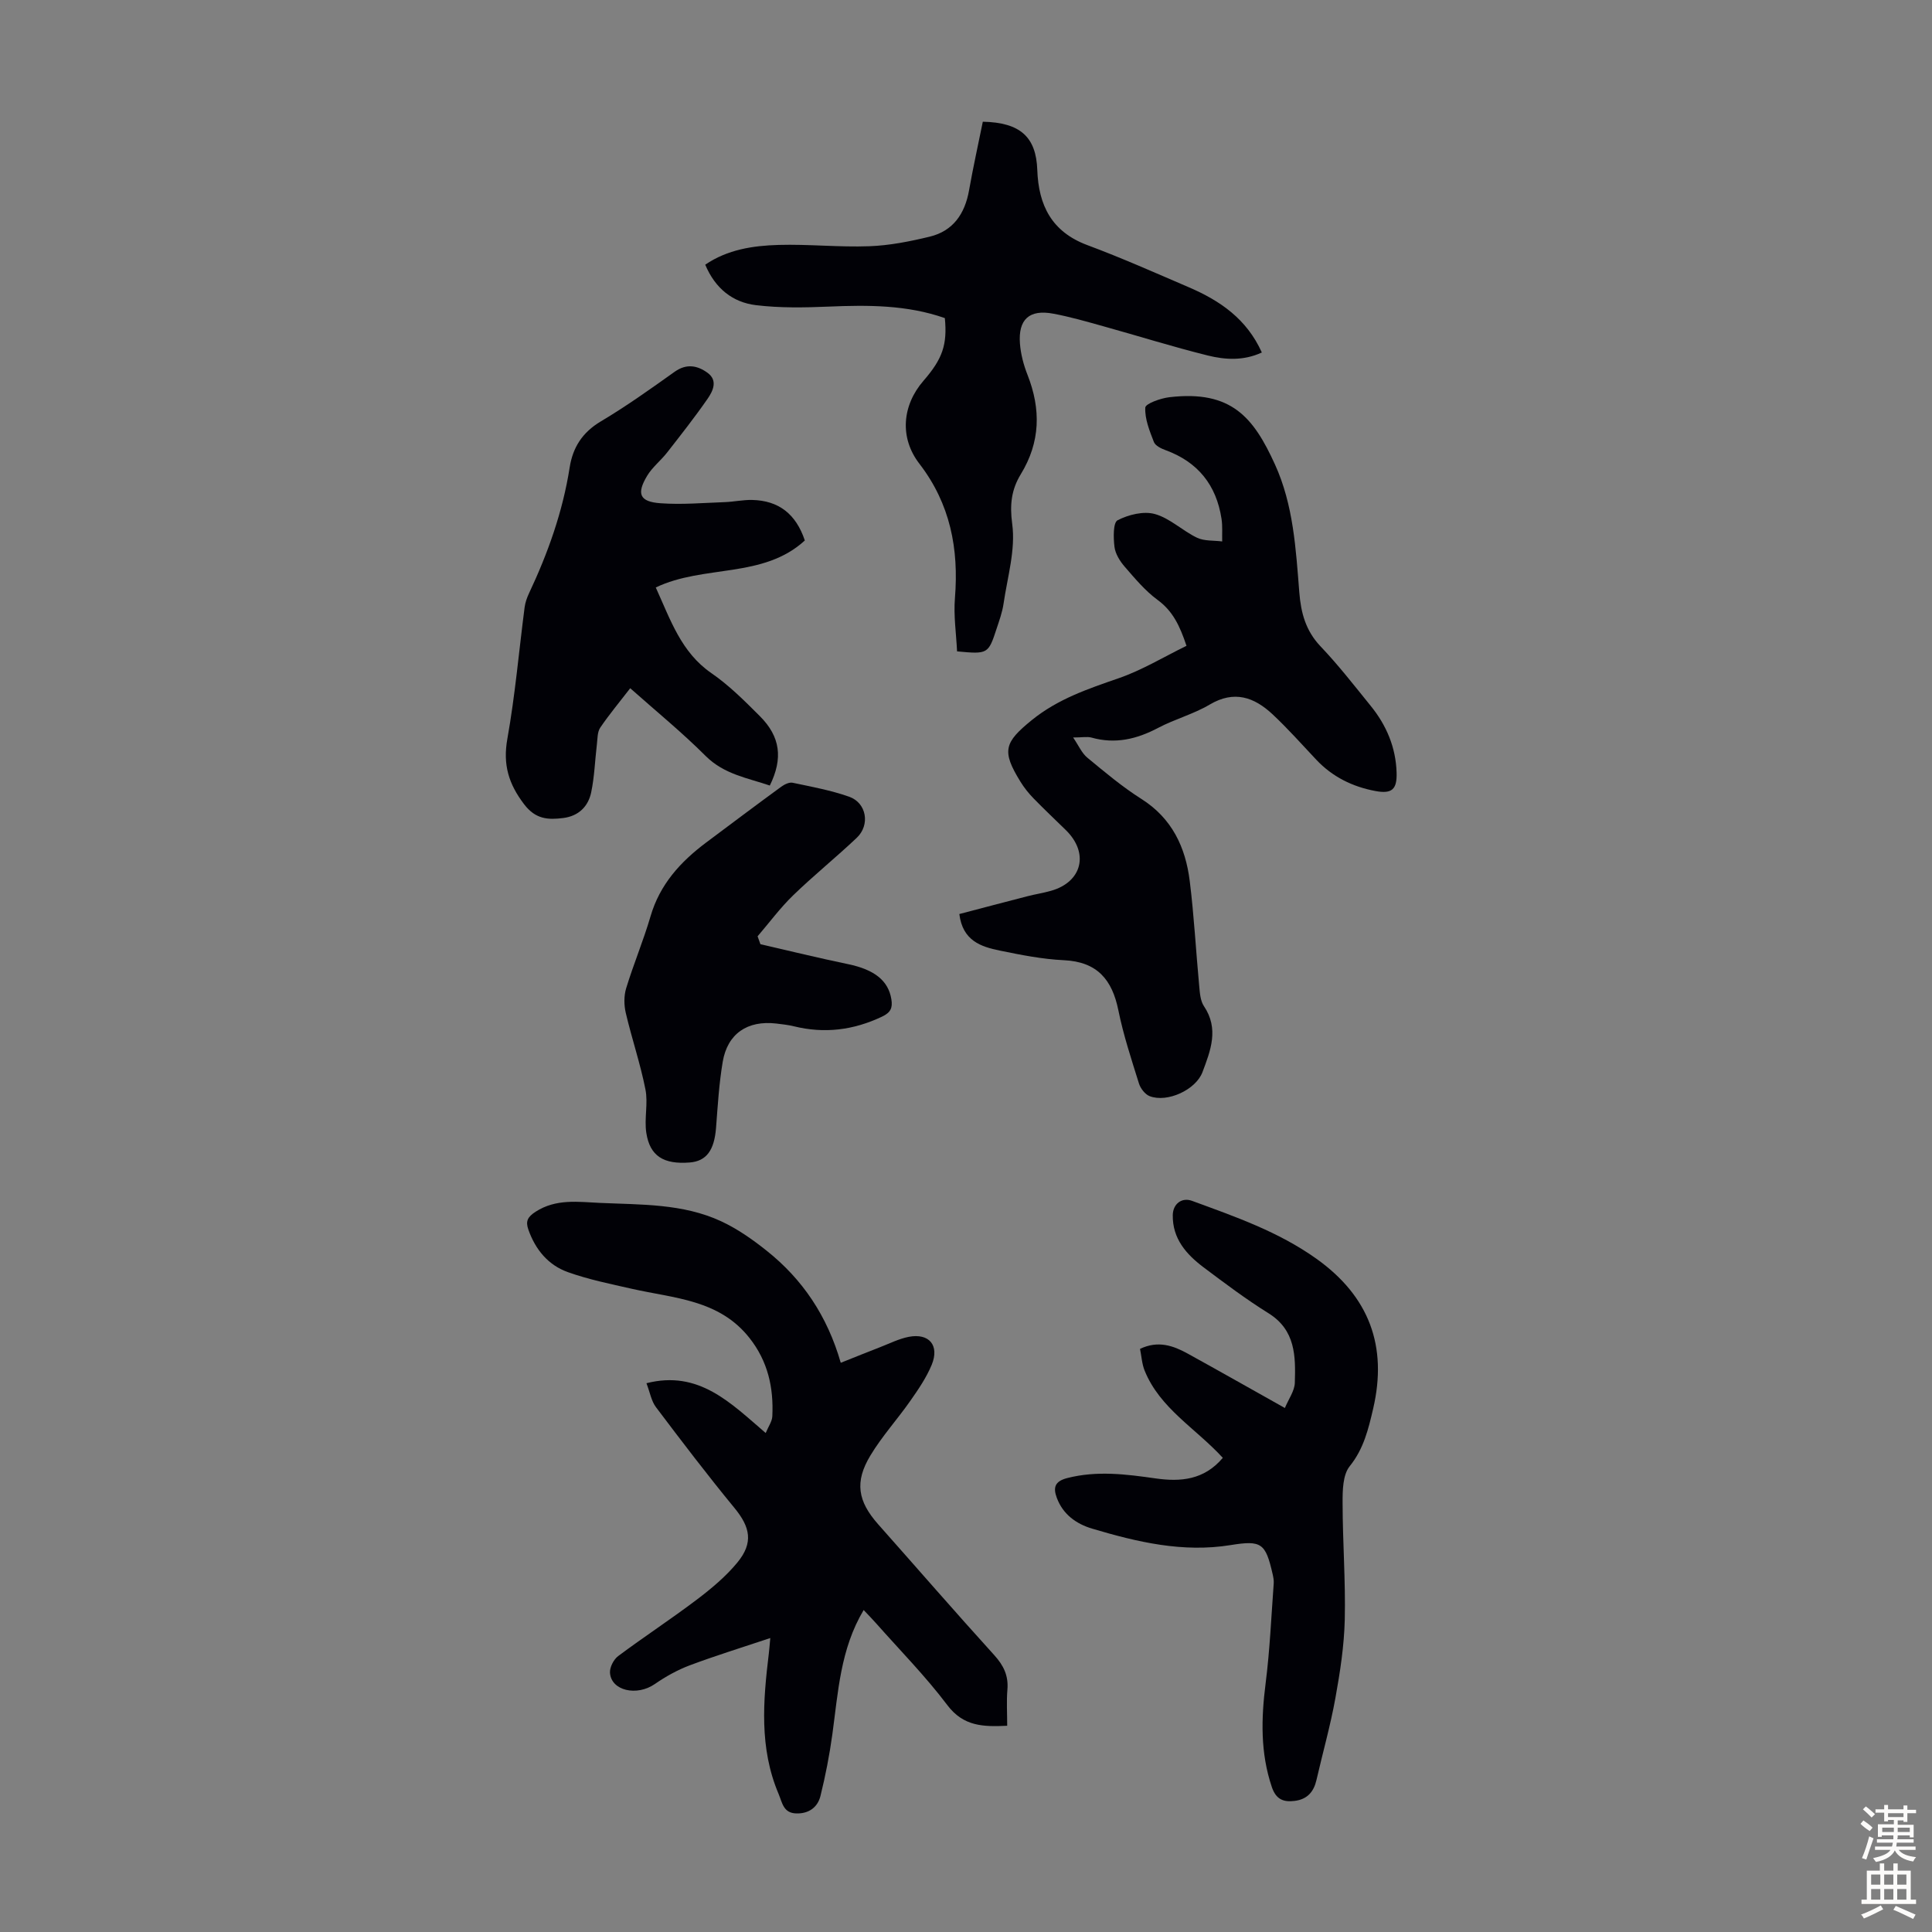
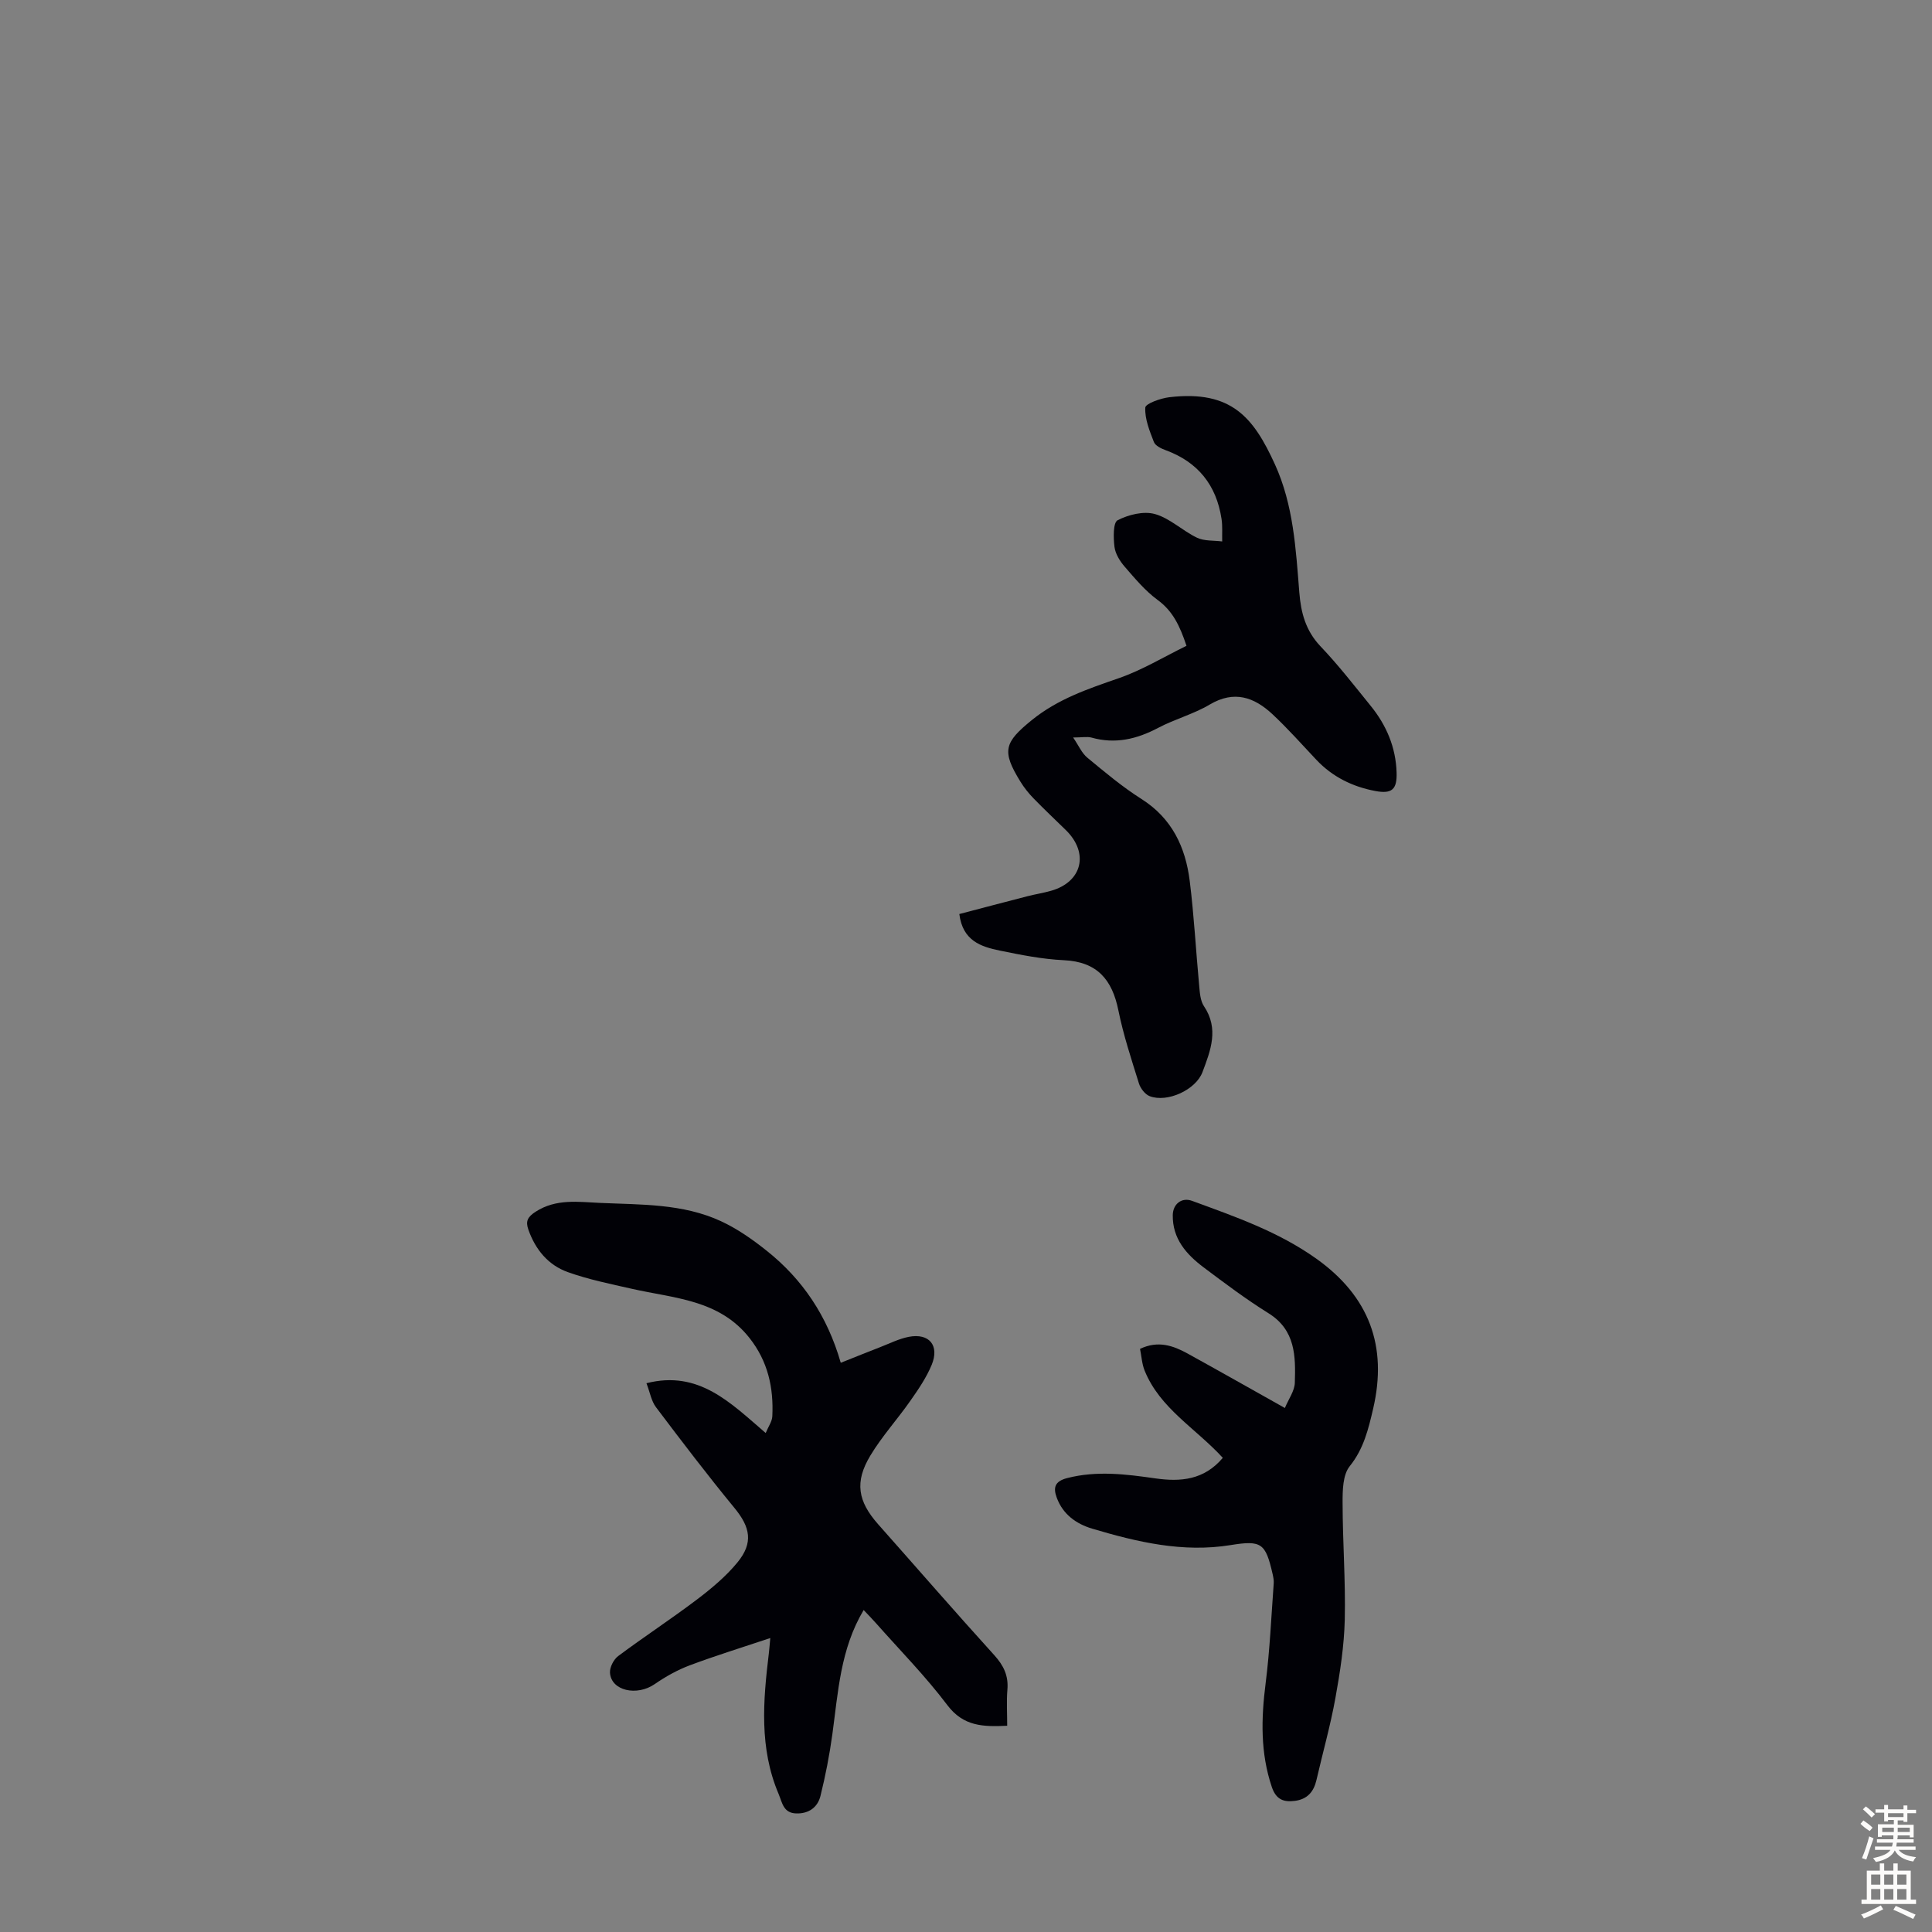
<svg xmlns="http://www.w3.org/2000/svg" enable-background="new 0 0 400 400" viewBox="0 0 400 400">
  <rect x="0" y="0" width="400" height="400" fill="#808080" stroke="none" />
  <g fill="#010106">
    <path d="m208.53 357.3c-4.95.23-9.05.16-12.4-4.28-4.5-5.97-9.8-11.34-14.76-16.95-.8-.91-1.66-1.77-2.56-2.73-4.83 8.09-5.28 16.99-6.48 25.73-.59 4.29-1.42 8.56-2.46 12.76-.58 2.34-2.4 3.7-5.02 3.62-2.68-.08-2.88-2.21-3.66-4.06-4.02-9.48-3.2-19.26-2.01-29.08.1-.86.17-1.73.3-3.17-5.83 1.95-11.32 3.64-16.68 5.65-2.55.96-5 2.33-7.24 3.88-3.7 2.56-9.03 1.4-9.27-2.35-.07-1.13.76-2.75 1.7-3.45 5.37-4.01 11-7.69 16.35-11.74 3-2.28 5.98-4.77 8.35-7.66 3.33-4.07 2.65-7.29-.65-11.29-5.59-6.8-10.93-13.81-16.23-20.84-.96-1.27-1.24-3.06-1.97-4.96 10.85-2.76 17.41 4.07 24.69 10.31.55-1.34 1.32-2.38 1.37-3.46.29-5.92-.91-11.38-4.73-16.22-6.29-7.98-15.65-8.2-24.36-10.18-4.45-1.01-8.96-1.92-13.24-3.45-4.07-1.45-6.73-4.67-8.18-8.81-.6-1.71-.18-2.61 1.51-3.7 4.26-2.74 8.84-2.02 13.35-1.82 8.47.38 17.12.12 25.03 3.79 3.37 1.56 6.52 3.77 9.44 6.1 7.42 5.9 12.56 13.5 15.35 23.21 3.05-1.22 5.59-2.24 8.14-3.23 1.96-.76 3.89-1.74 5.93-2.14 4.23-.82 6.41 1.77 4.76 5.79-1.09 2.63-2.75 5.07-4.4 7.42-2.68 3.84-5.88 7.35-8.29 11.35-3.32 5.49-2.61 9.48 1.59 14.23 8.02 9.04 15.94 18.17 24.06 27.12 1.94 2.14 2.96 4.26 2.71 7.15-.2 2.41-.04 4.86-.04 7.46z" />
    <path d="m222.18 152.69c1.15 1.68 1.79 3.23 2.93 4.17 3.62 2.99 7.24 6.04 11.2 8.55 6.34 4.01 9.14 9.99 10.01 16.98.9 7.21 1.28 14.48 1.96 21.71.13 1.43.23 3.09.98 4.21 3.16 4.7 1.38 9.19-.3 13.66-1.38 3.67-7.28 6.38-10.93 4.98-.95-.37-1.9-1.59-2.22-2.62-1.56-5-3.22-10.01-4.26-15.14-1.29-6.38-4.39-10.07-11.29-10.39-4.44-.21-8.88-1.09-13.26-1.99-3.88-.8-7.69-2.01-8.38-7.57 4.69-1.23 9.38-2.47 14.08-3.68 1.62-.42 3.29-.67 4.9-1.13 6.47-1.83 7.92-7.82 3.08-12.56-2.24-2.19-4.52-4.34-6.7-6.58-1.01-1.04-1.93-2.19-2.69-3.42-3.97-6.42-3.37-8.15 2.37-12.81 5.38-4.35 11.59-6.44 17.95-8.64 4.86-1.68 9.35-4.42 14.04-6.71-1.41-4.24-2.88-7.23-5.98-9.5-2.58-1.89-4.7-4.45-6.82-6.89-.99-1.14-1.93-2.66-2.11-4.1-.23-1.87-.3-5.02.65-5.51 2.26-1.16 5.39-1.94 7.73-1.28 3.11.87 5.7 3.46 8.71 4.9 1.51.72 3.46.54 5.21.77-.04-1.57.1-3.16-.14-4.7-1.07-6.98-4.89-11.75-11.58-14.2-.92-.33-2.12-.92-2.42-1.69-.89-2.3-1.9-4.77-1.78-7.12.04-.82 3.17-1.94 4.98-2.15 12.92-1.52 17.46 4.27 21.85 13.88 3.85 8.43 4.34 17.53 5.06 26.55.34 4.25 1.33 7.92 4.39 11.15 3.7 3.88 7 8.14 10.38 12.31 3.26 4.01 5.21 8.59 5.37 13.82.11 3.47-.94 4.47-4.4 3.82-4.7-.88-8.88-2.92-12.22-6.47-2.99-3.17-5.89-6.45-9.07-9.42-3.78-3.53-7.92-5.02-13-2.01-3.34 1.98-7.23 3.01-10.68 4.83-4.43 2.34-8.9 3.4-13.83 2-.88-.23-1.94-.01-3.77-.01z" />
    <path d="m253.17 301.83c-5.63-6.14-13.03-10.24-16.19-18.07-.56-1.39-.64-2.98-.95-4.49 3.73-1.78 6.85-.68 9.84.96 6.55 3.61 13.05 7.3 20.15 11.28.78-1.88 2.01-3.53 2.06-5.22.17-5.47.17-10.91-5.47-14.41-4.64-2.89-9.04-6.2-13.42-9.49-3.57-2.69-6.46-5.93-6.38-10.83.04-2.29 1.85-3.73 4.01-2.93 8.9 3.27 17.85 6.36 25.73 11.98 10.95 7.81 14.75 18.12 11.75 31.03-.98 4.19-1.94 8.31-4.86 11.93-1.44 1.79-1.48 5.03-1.47 7.61.01 8.05.63 16.1.45 24.13-.13 5.44-.97 10.9-1.94 16.26-1.03 5.7-2.62 11.3-3.92 16.96-.56 2.44-1.89 3.98-4.46 4.32-2.36.31-3.91-.29-4.78-2.86-2.4-7.1-2.21-14.23-1.28-21.53.87-6.84 1.16-13.75 1.67-20.63.05-.65-.09-1.34-.24-1.99-1.45-6.32-2.28-6.99-8.66-5.95-9.91 1.61-19.34-.62-28.69-3.4-3.28-.98-6.04-2.93-7.32-6.38-.8-2.15-.41-3.43 2.15-4.09 6.15-1.58 12.2-.8 18.31.07 5.14.73 10.02.35 13.91-4.26z" />
-     <path d="m198.15 134.86c-.18-3.74-.74-7.42-.44-11.04.82-10.19-.96-19.5-7.36-27.81-4.15-5.38-3.58-12.08.86-17.19 3.93-4.53 4.94-7.45 4.41-12.96-7.8-2.74-15.91-2.73-24.09-2.38-5 .21-10.07.3-15.02-.3-4.78-.58-8.41-3.41-10.5-8.38 4.61-3.14 9.89-3.94 15.18-4.09 6.25-.18 12.52.5 18.77.27 4.2-.15 8.42-.99 12.52-1.98 4.87-1.18 7.29-4.75 8.15-9.59.85-4.8 1.91-9.56 2.85-14.21 7.78.16 11.04 3.18 11.28 9.99.26 7.34 2.99 12.81 10.37 15.56 7.11 2.65 14.06 5.74 21.04 8.74 6.39 2.75 11.94 6.51 15.08 13.49-3.81 1.76-7.6 1.51-11.2.62-7.26-1.8-14.4-4.05-21.61-6.05-3.44-.96-6.89-1.96-10.39-2.61-4.93-.93-7.27 1.18-6.88 6.21.17 2.19.76 4.42 1.57 6.47 2.8 7.12 2.67 13.92-1.4 20.57-1.92 3.15-2.32 6.26-1.77 10.31.72 5.33-1 11.01-1.8 16.52-.26 1.75-.88 3.46-1.44 5.16-1.71 5.23-1.81 5.28-8.18 4.68z" />
-     <path d="m135.77 121.63c3.08 6.78 5.27 13.43 11.52 17.74 3.66 2.52 6.87 5.74 10.03 8.9 4.25 4.25 4.83 8.74 2.06 14.37-4.61-1.58-9.46-2.31-13.29-6.13-4.89-4.89-10.28-9.28-15.61-14.02-2.18 2.83-4.33 5.4-6.2 8.15-.61.9-.56 2.28-.7 3.46-.4 3.32-.5 6.69-1.18 9.94-.61 2.93-2.6 4.91-5.77 5.32-3.16.4-5.74.28-8.12-2.85-3.21-4.22-4.42-8.2-3.47-13.53 1.61-9.02 2.4-18.18 3.58-27.27.13-.98.48-1.96.9-2.86 3.92-8.32 6.99-16.91 8.42-26.05.65-4.17 2.63-7.27 6.43-9.54 5.28-3.14 10.3-6.72 15.31-10.29 2.46-1.75 4.71-1.3 6.79.2 2.2 1.59 1.15 3.77.03 5.39-2.65 3.82-5.53 7.48-8.39 11.14-1.3 1.66-3.05 3.02-4.12 4.8-2.25 3.74-1.57 5.38 2.73 5.69 4.42.32 8.89-.07 13.33-.23 1.89-.07 3.79-.49 5.67-.45 5.51.12 9.08 2.91 10.91 8.39-8.64 7.94-20.93 4.97-30.86 9.73z" />
-     <path d="m157.44 195.49c6.05 1.39 12.09 2.87 18.16 4.13 5.43 1.13 8.33 3.4 8.95 7.28.28 1.77-.13 2.73-1.95 3.59-5.9 2.8-11.91 3.55-18.24 1.99-1.19-.29-2.42-.42-3.65-.57-5.96-.69-10.09 2.09-11.08 7.93-.76 4.5-1.03 9.09-1.38 13.65-.36 4.65-1.98 6.91-5.44 7.19-5.41.43-8.26-1.32-9-6.14-.45-2.94.4-6.09-.18-8.99-1.05-5.34-2.83-10.53-4.07-15.84-.38-1.62-.4-3.53.08-5.1 1.53-5.02 3.58-9.88 5.05-14.91 1.92-6.59 6.18-11.26 11.47-15.23 5.18-3.88 10.36-7.77 15.59-11.59.66-.48 1.66-.97 2.36-.82 3.93.83 7.92 1.56 11.69 2.89 3.62 1.27 4.4 5.84 1.58 8.51-4.3 4.07-8.93 7.8-13.19 11.93-2.67 2.59-4.9 5.62-7.34 8.46.21.55.4 1.1.59 1.64z" />
+     <path d="m135.77 121.63z" />
  </g>
  <path d="m385.2 377.6.6-.7c.6.4 1.3.9 1.9 1.5l-.6.7c-.8-.5-1.4-1-1.9-1.5zm.3 7.1c.6-1.4 1.1-2.9 1.5-4.5.3.1.6.3.9.4-.5 1.4-1 2.9-1.5 4.4zm.2-10.1.6-.6c.7.5 1.3 1.1 1.9 1.6l-.7.7c-.6-.6-1.2-1.2-1.8-1.7zm8.4-.8h.8v.9h1.8v.7h-1.8v1.8h-.8v-.3h-1.2v.9h3.3v2.6h-.8v-.4h-2.5c0 .3 0 .6-.1.8h3.4v.7h-3.5c0 .3-.1.6-.1.8h4v.7h-3.5c.7.9 1.9 1.3 3.6 1.5-.2.2-.4.5-.6.9-1.9-.3-3.2-1.1-3.8-2.3-.5 1.1-1.8 2-3.9 2.4-.2-.3-.4-.5-.6-.8 1.9-.4 3.1-.9 3.6-1.7h-3.2v-.7h3.5c.1-.2.1-.5.2-.8h-3.3v-.7h3.4c0-.2 0-.5 0-.8h-2.4v.3h-.8v-2.6h3.3v-.9h-1.2v.3h-.8v-1.8h-1.8v-.7h1.8v-.9h.8v.9h3.2zm-4.4 5.5h2.4c0-.3 0-.6 0-.9h-2.4zm1.2-3.1h3.2v-.8h-3.2zm4.4 2.2h-2.4v.9h2.5v-.9z" fill="#fcfbfa" />
  <path d="m389.2 385.8h.9v1.5h1.9v-1.5h.9v1.5h2.7v6h1.1v.9h-11.3v-.9h1.1v-6h2.7zm.2 8.7.5.8c-1.2.6-2.5 1.3-4 1.9-.2-.3-.3-.6-.6-.8 1.6-.6 3-1.3 4.1-1.9zm-2-4.3h1.9v-2.1h-1.9zm0 3.1h1.9v-2.2h-1.9zm2.7-3.1h1.9v-2.1h-1.9zm0 3.1h1.9v-2.2h-1.9zm2.4 1.3c1.4.6 2.7 1.2 4.1 1.8l-.5.9c-1.5-.7-2.8-1.4-4.1-1.9zm2.2-6.5h-1.9v2.1h1.9zm-1.9 5.2h1.9v-2.2h-1.9z" fill="#fcfbfa" />
</svg>